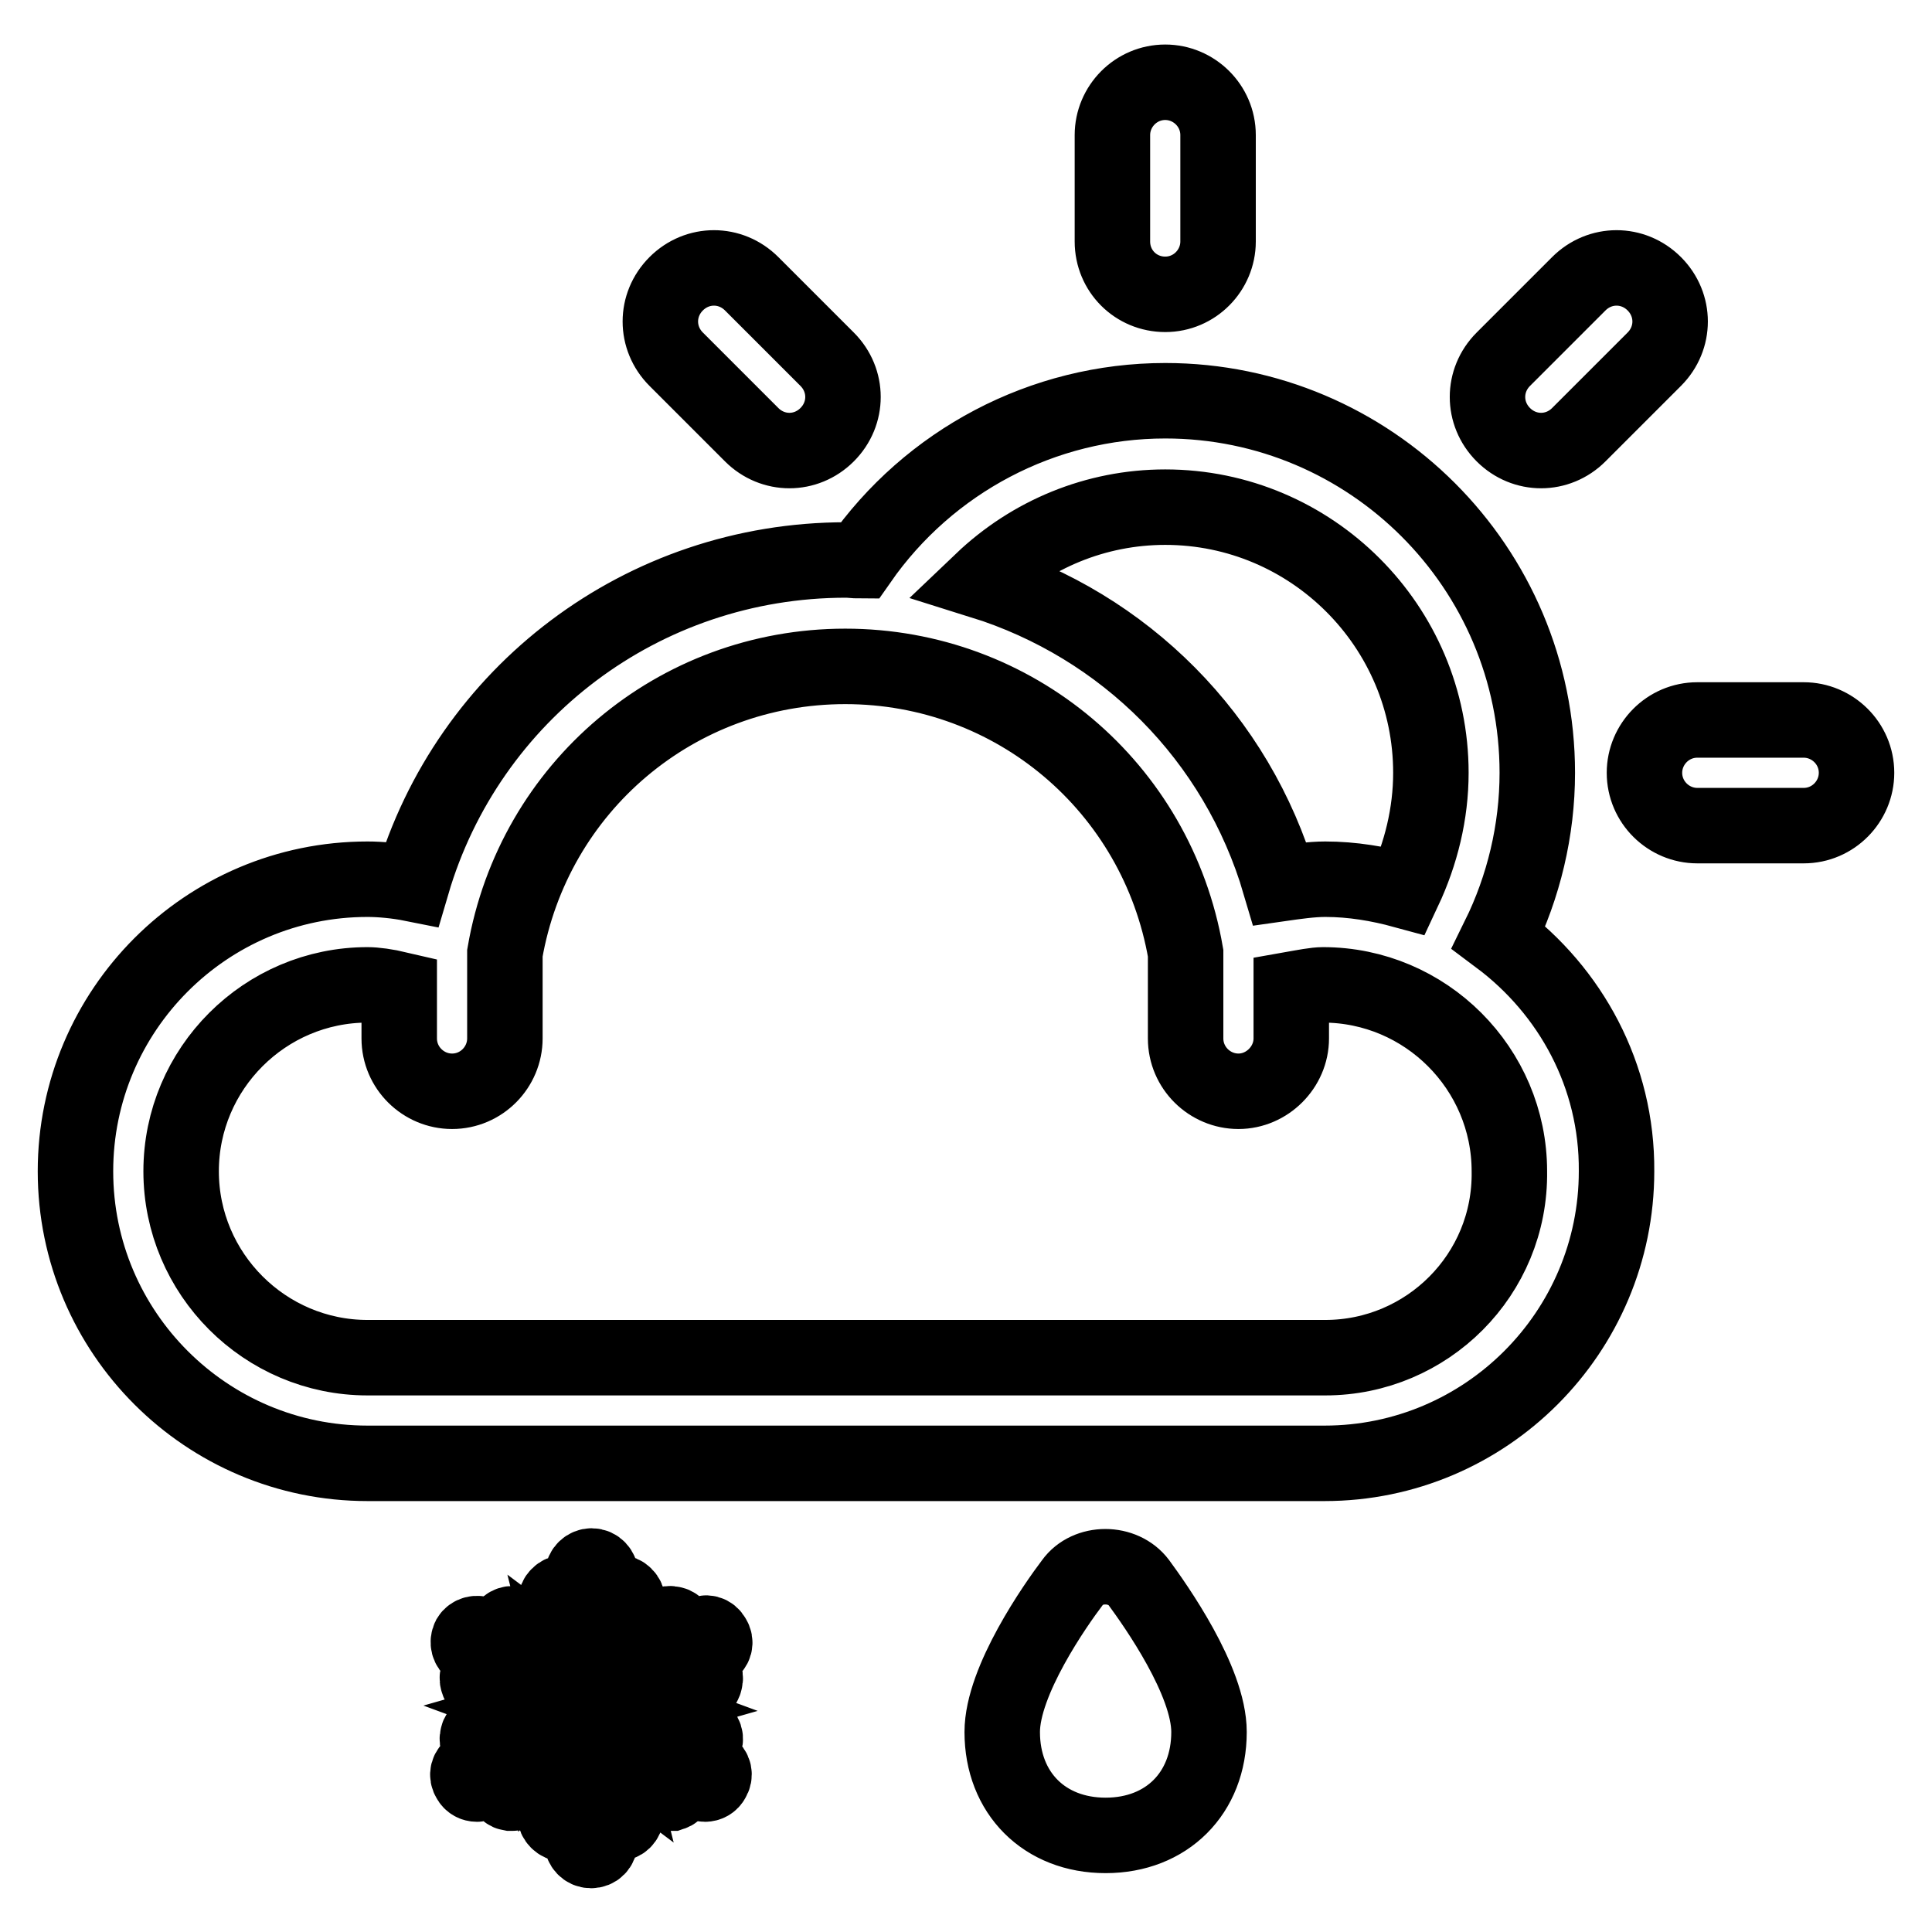
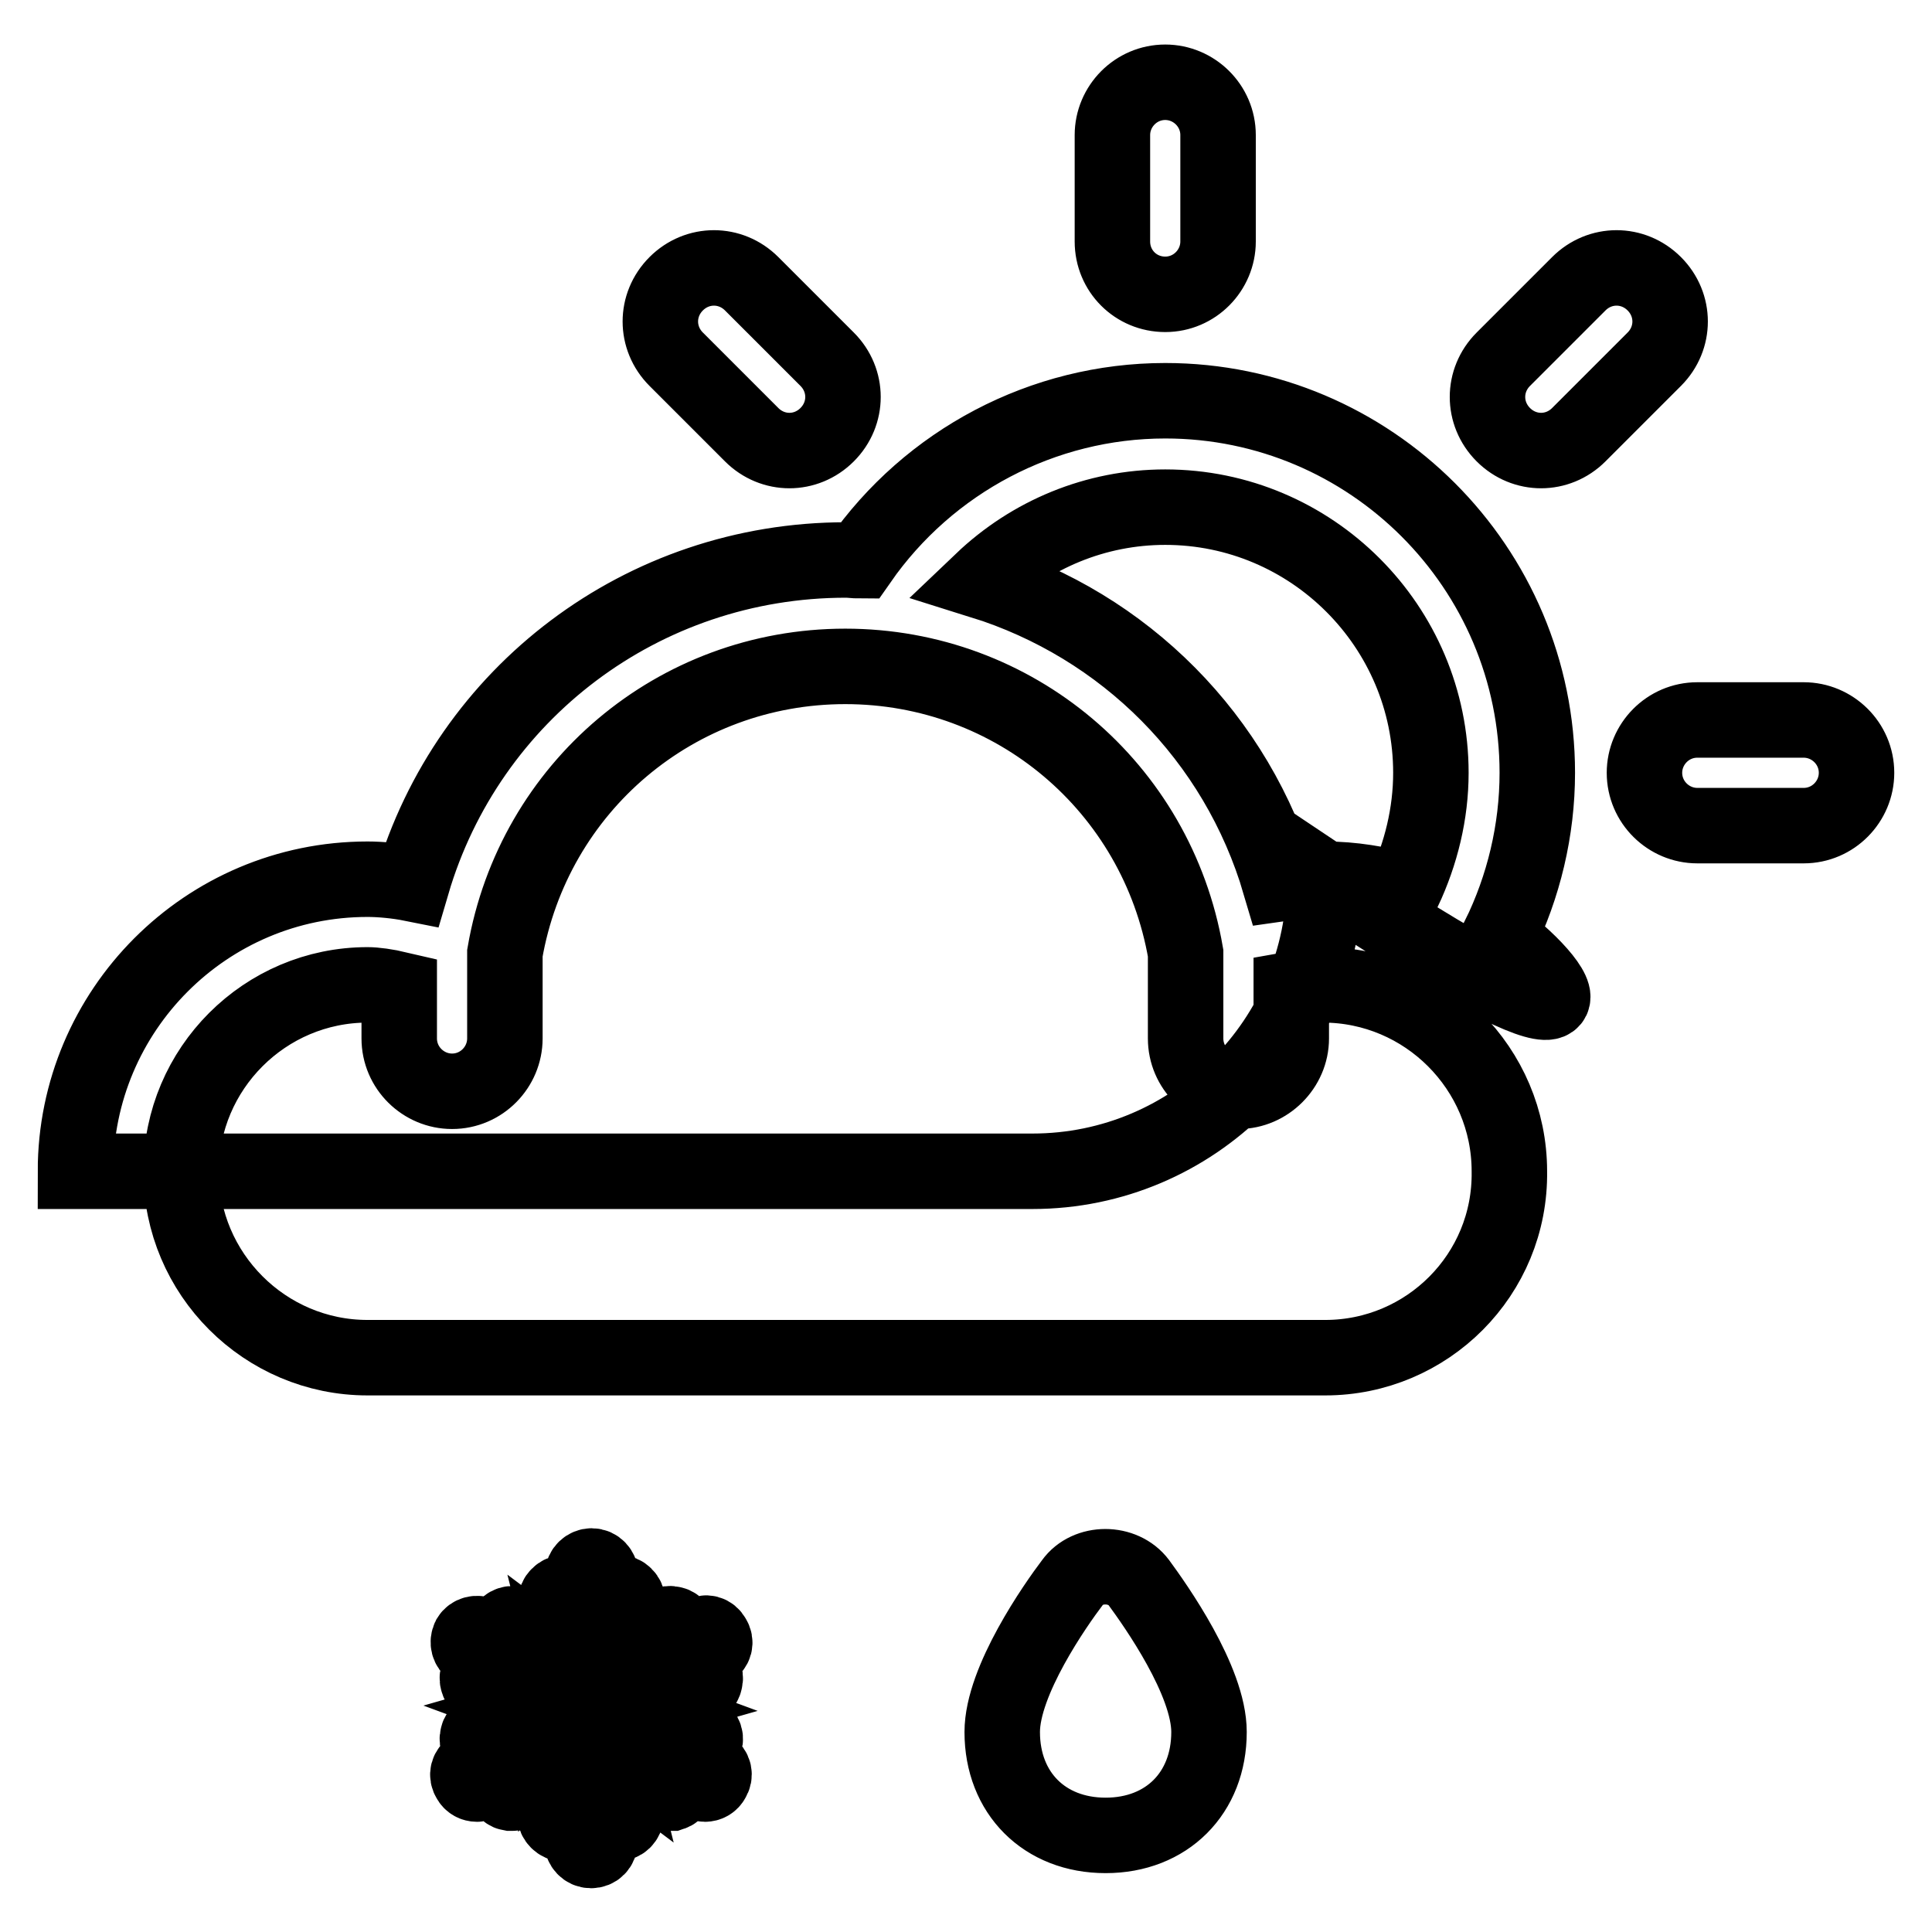
<svg xmlns="http://www.w3.org/2000/svg" version="1.1" x="0px" y="0px" viewBox="0 0 256 256" enable-background="new 0 0 256 256" xml:space="preserve">
  <g>
-     <path stroke-width="10" fill-opacity="0" stroke="#000000" d="M198.6,124.2c3.3-6.7,5.1-14.2,5.1-21.8c0-27.2-22.1-49.3-49.3-49.3c-16.2,0-31.3,8-40.5,21.2 c-0.6,0-1.2-0.1-1.8-0.1c-27,0-50.1,17.7-57.5,42.9c-2-0.4-4.2-0.6-5.9-0.6c-21.4,0-38.7,17.4-38.7,38.7 c0,21.4,17.4,38.7,38.7,38.7h126.8c21.4,0,38.7-17.4,38.7-38.7C214.3,142.5,208.1,131.3,198.6,124.2z M154.4,67.2 c19.4,0,35.2,15.8,35.2,35.2c0,5.4-1.3,10.7-3.6,15.6c-3.3-0.9-6.8-1.5-10.4-1.5c-1.8,0-3.9,0.3-6,0.6 C163.9,97.7,149,82.9,130.1,77C136.6,70.8,145.2,67.2,154.4,67.2z M175.6,179.9H48.7c-13.6,0-24.7-11.1-24.7-24.7 c0-13.6,11.1-24.7,24.7-24.7c1,0,2.5,0.2,4.2,0.6v6.5c0,3.9,3.2,7,7,7c3.9,0,7-3.2,7-7v-11.3c3.8-22,22.7-38,45.1-38 c22.4,0,41.3,16,45.1,38v11.3c0,3.9,3.2,7,7,7s7-3.2,7-7v-6.5c1.7-0.3,3.2-0.6,4.2-0.6c13.6,0,24.7,11.1,24.7,24.7 C200.2,168.9,189.1,179.9,175.6,179.9z M154.4,39c3.9,0,7-3.2,7-7V17.9c0-3.9-3.2-7-7-7c-3.9,0-7,3.2-7,7V32 C147.4,35.9,150.5,39,154.4,39z M239,95.4h-14.1c-3.9,0-7,3.2-7,7c0,3.9,3.2,7,7,7H239c3.9,0,7-3.2,7-7 C246,98.5,242.8,95.4,239,95.4z M204.2,59.7c1.8,0,3.6-0.7,5-2.1l10-10c2.8-2.8,2.8-7.2,0-10c-2.8-2.8-7.2-2.8-10,0l-10,10 c-2.8,2.8-2.8,7.2,0,10C200.6,59,202.4,59.7,204.2,59.7z M99.6,57.6c1.4,1.4,3.2,2.1,5,2.1c1.8,0,3.6-0.7,5-2.1 c2.8-2.8,2.8-7.2,0-10l-10-10c-2.8-2.8-7.2-2.8-10,0c-2.8,2.8-2.8,7.2,0,10L99.6,57.6z M142.1,209.7c-2.2,2.9-9.3,13-9.3,19.8 c0,8.1,5.6,13.7,13.7,13.7c8.1,0,13.7-5.6,13.7-13.7c0-6.8-7.1-16.8-9.3-19.8C148.8,206.9,144.1,206.9,142.1,209.7z M94.1,234.2 l-3.6-2.1l2.1-0.6c0.6-0.2,1-0.8,0.8-1.4c-0.2-0.6-0.8-1-1.4-0.8l-4.3,1.2l-3.2-1.9l3.8-1c0.5-0.1,0.8-0.6,0.9-1.1 c0-0.5-0.3-1-0.7-1.2l-3.4-1.4l2.6-1.5l4.3,1.2c0.1,0,0.2,0,0.3,0c0.5,0,1-0.3,1.1-0.9c0.2-0.6-0.2-1.3-0.8-1.4l-2.1-0.6l3.6-2.1 c0.6-0.3,0.8-1,0.4-1.6c-0.3-0.6-1-0.8-1.6-0.4l-3.6,2.1l0.6-2.1c0.2-0.6-0.2-1.3-0.8-1.4c-0.6-0.2-1.3,0.2-1.4,0.8l-1.2,4.3 l-2.6,1.5l0.5-3.6c0.1-0.5-0.2-0.9-0.6-1.2c-0.4-0.2-0.9-0.2-1.3,0.1l-2.9,2.2v-3l3.2-3.2c0.5-0.5,0.5-1.2,0-1.7s-1.2-0.5-1.7,0 l-1.5,1.5v-4.2c0-0.6-0.5-1.2-1.2-1.2c-0.6,0-1.2,0.5-1.2,1.2v4.2l-1.5-1.5c-0.5-0.5-1.2-0.5-1.7,0c-0.5,0.5-0.5,1.2,0,1.7l3.2,3.2 v3l-2.9-2.2c-0.4-0.3-0.9-0.3-1.4,0c-0.4,0.3-0.6,0.8-0.5,1.3l1,3.8l-3.2-1.9l-1.2-4.3c-0.2-0.6-0.8-1-1.4-0.8 c-0.6,0.2-1,0.8-0.8,1.4l0.6,2.1l-3.6-2.1c-0.6-0.3-1.3-0.1-1.6,0.4c-0.3,0.6-0.1,1.3,0.4,1.6l3.6,2.1l-2.1,0.6 c-0.6,0.2-1,0.8-0.8,1.4c0.1,0.5,0.6,0.9,1.1,0.9c0.1,0,0.2,0,0.3,0l4.3-1.2l3.2,1.9l-3.8,1c-0.5,0.1-0.8,0.6-0.9,1.1 c0,0.5,0.3,1,0.7,1.2l3.4,1.4l-2.6,1.5l-4.3-1.2c-0.6-0.2-1.3,0.2-1.4,0.8c-0.2,0.6,0.2,1.3,0.8,1.4l2.1,0.6l-3.6,2.1 c-0.6,0.3-0.8,1-0.4,1.6c0.2,0.4,0.6,0.6,1,0.6c0.2,0,0.4-0.1,0.6-0.2l3.6-2.1l-0.6,2.1c-0.2,0.6,0.2,1.3,0.8,1.4 c0.1,0,0.2,0,0.3,0c0.5,0,1-0.3,1.1-0.9l1.2-4.3l2.6-1.5l-0.5,3.6c-0.1,0.5,0.2,0.9,0.6,1.2c0.4,0.2,0.9,0.2,1.3-0.1l2.9-2.2v3 l-3.2,3.2c-0.5,0.5-0.5,1.2,0,1.7c0.5,0.5,1.2,0.5,1.7,0l1.5-1.5v4.2c0,0.6,0.5,1.2,1.2,1.2s1.2-0.5,1.2-1.2v-4.2l1.5,1.5 c0.2,0.2,0.5,0.3,0.8,0.3c0.3,0,0.6-0.1,0.8-0.3c0.5-0.5,0.5-1.2,0-1.7l-3.2-3.2v-3l2.9,2.2c0.2,0.2,0.5,0.2,0.7,0.2 c0.2,0,0.5-0.1,0.7-0.2c0.4-0.3,0.6-0.8,0.5-1.3l-1-3.8l3.2,1.9l1.2,4.3c0.1,0.5,0.6,0.9,1.1,0.9c0.1,0,0.2,0,0.3,0 c0.6-0.2,1-0.8,0.8-1.4l-0.6-2.1l3.6,2.1c0.2,0.1,0.4,0.2,0.6,0.2c0.4,0,0.8-0.2,1-0.6C94.8,235.2,94.6,234.5,94.1,234.2z  M84.3,226.1l-2.8,0.8l-0.9-0.5l1.8-1L84.3,226.1z M81.5,220.7l-0.3,2.6l-1.8,1v-2.1L81.5,220.7z M75.5,221.1l1.6,1.2v2.1l-0.9-0.5 L75.5,221.1z M72.2,226.6l2.8-0.8l0.9,0.5l-1.8,1L72.2,226.6z M74.9,232.1l0.3-2.6l1.8-1v2.1L74.9,232.1z M81,231.7l-1.6-1.2v-2.1 l0.9,0.5L81,231.7z" />
+     <path stroke-width="10" fill-opacity="0" stroke="#000000" d="M198.6,124.2c3.3-6.7,5.1-14.2,5.1-21.8c0-27.2-22.1-49.3-49.3-49.3c-16.2,0-31.3,8-40.5,21.2 c-0.6,0-1.2-0.1-1.8-0.1c-27,0-50.1,17.7-57.5,42.9c-2-0.4-4.2-0.6-5.9-0.6c-21.4,0-38.7,17.4-38.7,38.7 h126.8c21.4,0,38.7-17.4,38.7-38.7C214.3,142.5,208.1,131.3,198.6,124.2z M154.4,67.2 c19.4,0,35.2,15.8,35.2,35.2c0,5.4-1.3,10.7-3.6,15.6c-3.3-0.9-6.8-1.5-10.4-1.5c-1.8,0-3.9,0.3-6,0.6 C163.9,97.7,149,82.9,130.1,77C136.6,70.8,145.2,67.2,154.4,67.2z M175.6,179.9H48.7c-13.6,0-24.7-11.1-24.7-24.7 c0-13.6,11.1-24.7,24.7-24.7c1,0,2.5,0.2,4.2,0.6v6.5c0,3.9,3.2,7,7,7c3.9,0,7-3.2,7-7v-11.3c3.8-22,22.7-38,45.1-38 c22.4,0,41.3,16,45.1,38v11.3c0,3.9,3.2,7,7,7s7-3.2,7-7v-6.5c1.7-0.3,3.2-0.6,4.2-0.6c13.6,0,24.7,11.1,24.7,24.7 C200.2,168.9,189.1,179.9,175.6,179.9z M154.4,39c3.9,0,7-3.2,7-7V17.9c0-3.9-3.2-7-7-7c-3.9,0-7,3.2-7,7V32 C147.4,35.9,150.5,39,154.4,39z M239,95.4h-14.1c-3.9,0-7,3.2-7,7c0,3.9,3.2,7,7,7H239c3.9,0,7-3.2,7-7 C246,98.5,242.8,95.4,239,95.4z M204.2,59.7c1.8,0,3.6-0.7,5-2.1l10-10c2.8-2.8,2.8-7.2,0-10c-2.8-2.8-7.2-2.8-10,0l-10,10 c-2.8,2.8-2.8,7.2,0,10C200.6,59,202.4,59.7,204.2,59.7z M99.6,57.6c1.4,1.4,3.2,2.1,5,2.1c1.8,0,3.6-0.7,5-2.1 c2.8-2.8,2.8-7.2,0-10l-10-10c-2.8-2.8-7.2-2.8-10,0c-2.8,2.8-2.8,7.2,0,10L99.6,57.6z M142.1,209.7c-2.2,2.9-9.3,13-9.3,19.8 c0,8.1,5.6,13.7,13.7,13.7c8.1,0,13.7-5.6,13.7-13.7c0-6.8-7.1-16.8-9.3-19.8C148.8,206.9,144.1,206.9,142.1,209.7z M94.1,234.2 l-3.6-2.1l2.1-0.6c0.6-0.2,1-0.8,0.8-1.4c-0.2-0.6-0.8-1-1.4-0.8l-4.3,1.2l-3.2-1.9l3.8-1c0.5-0.1,0.8-0.6,0.9-1.1 c0-0.5-0.3-1-0.7-1.2l-3.4-1.4l2.6-1.5l4.3,1.2c0.1,0,0.2,0,0.3,0c0.5,0,1-0.3,1.1-0.9c0.2-0.6-0.2-1.3-0.8-1.4l-2.1-0.6l3.6-2.1 c0.6-0.3,0.8-1,0.4-1.6c-0.3-0.6-1-0.8-1.6-0.4l-3.6,2.1l0.6-2.1c0.2-0.6-0.2-1.3-0.8-1.4c-0.6-0.2-1.3,0.2-1.4,0.8l-1.2,4.3 l-2.6,1.5l0.5-3.6c0.1-0.5-0.2-0.9-0.6-1.2c-0.4-0.2-0.9-0.2-1.3,0.1l-2.9,2.2v-3l3.2-3.2c0.5-0.5,0.5-1.2,0-1.7s-1.2-0.5-1.7,0 l-1.5,1.5v-4.2c0-0.6-0.5-1.2-1.2-1.2c-0.6,0-1.2,0.5-1.2,1.2v4.2l-1.5-1.5c-0.5-0.5-1.2-0.5-1.7,0c-0.5,0.5-0.5,1.2,0,1.7l3.2,3.2 v3l-2.9-2.2c-0.4-0.3-0.9-0.3-1.4,0c-0.4,0.3-0.6,0.8-0.5,1.3l1,3.8l-3.2-1.9l-1.2-4.3c-0.2-0.6-0.8-1-1.4-0.8 c-0.6,0.2-1,0.8-0.8,1.4l0.6,2.1l-3.6-2.1c-0.6-0.3-1.3-0.1-1.6,0.4c-0.3,0.6-0.1,1.3,0.4,1.6l3.6,2.1l-2.1,0.6 c-0.6,0.2-1,0.8-0.8,1.4c0.1,0.5,0.6,0.9,1.1,0.9c0.1,0,0.2,0,0.3,0l4.3-1.2l3.2,1.9l-3.8,1c-0.5,0.1-0.8,0.6-0.9,1.1 c0,0.5,0.3,1,0.7,1.2l3.4,1.4l-2.6,1.5l-4.3-1.2c-0.6-0.2-1.3,0.2-1.4,0.8c-0.2,0.6,0.2,1.3,0.8,1.4l2.1,0.6l-3.6,2.1 c-0.6,0.3-0.8,1-0.4,1.6c0.2,0.4,0.6,0.6,1,0.6c0.2,0,0.4-0.1,0.6-0.2l3.6-2.1l-0.6,2.1c-0.2,0.6,0.2,1.3,0.8,1.4 c0.1,0,0.2,0,0.3,0c0.5,0,1-0.3,1.1-0.9l1.2-4.3l2.6-1.5l-0.5,3.6c-0.1,0.5,0.2,0.9,0.6,1.2c0.4,0.2,0.9,0.2,1.3-0.1l2.9-2.2v3 l-3.2,3.2c-0.5,0.5-0.5,1.2,0,1.7c0.5,0.5,1.2,0.5,1.7,0l1.5-1.5v4.2c0,0.6,0.5,1.2,1.2,1.2s1.2-0.5,1.2-1.2v-4.2l1.5,1.5 c0.2,0.2,0.5,0.3,0.8,0.3c0.3,0,0.6-0.1,0.8-0.3c0.5-0.5,0.5-1.2,0-1.7l-3.2-3.2v-3l2.9,2.2c0.2,0.2,0.5,0.2,0.7,0.2 c0.2,0,0.5-0.1,0.7-0.2c0.4-0.3,0.6-0.8,0.5-1.3l-1-3.8l3.2,1.9l1.2,4.3c0.1,0.5,0.6,0.9,1.1,0.9c0.1,0,0.2,0,0.3,0 c0.6-0.2,1-0.8,0.8-1.4l-0.6-2.1l3.6,2.1c0.2,0.1,0.4,0.2,0.6,0.2c0.4,0,0.8-0.2,1-0.6C94.8,235.2,94.6,234.5,94.1,234.2z  M84.3,226.1l-2.8,0.8l-0.9-0.5l1.8-1L84.3,226.1z M81.5,220.7l-0.3,2.6l-1.8,1v-2.1L81.5,220.7z M75.5,221.1l1.6,1.2v2.1l-0.9-0.5 L75.5,221.1z M72.2,226.6l2.8-0.8l0.9,0.5l-1.8,1L72.2,226.6z M74.9,232.1l0.3-2.6l1.8-1v2.1L74.9,232.1z M81,231.7l-1.6-1.2v-2.1 l0.9,0.5L81,231.7z" />
  </g>
</svg>